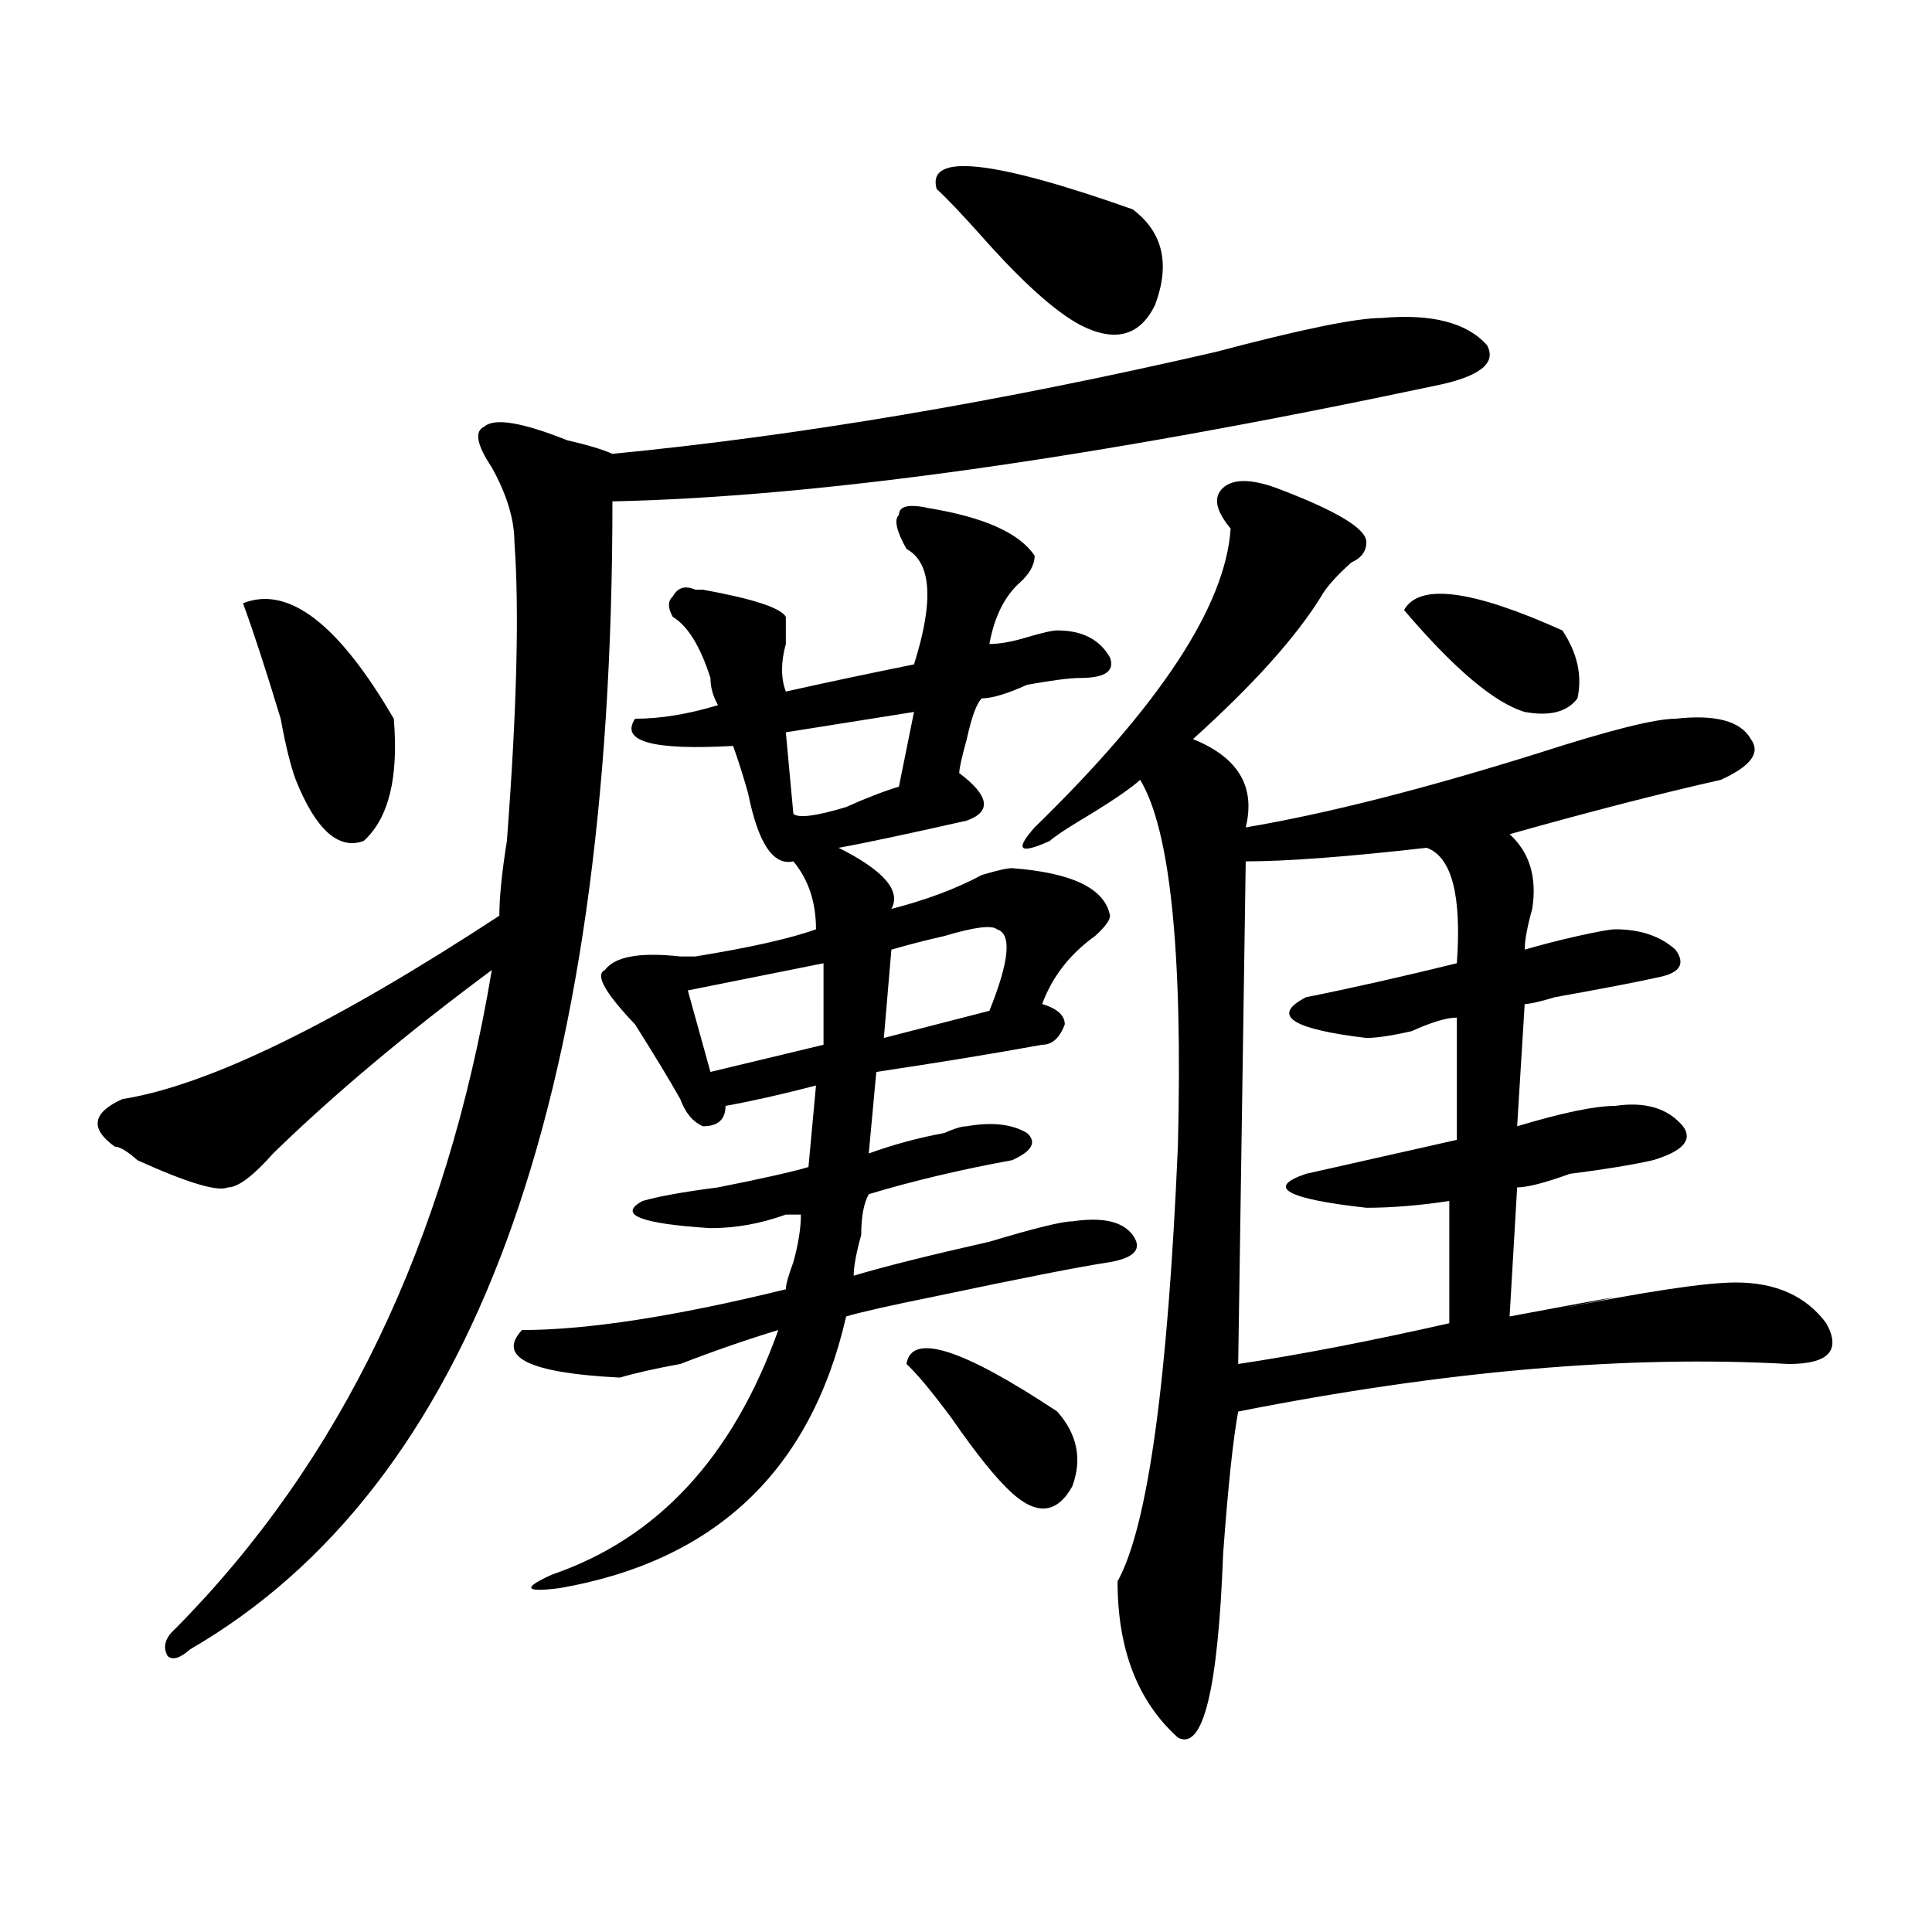
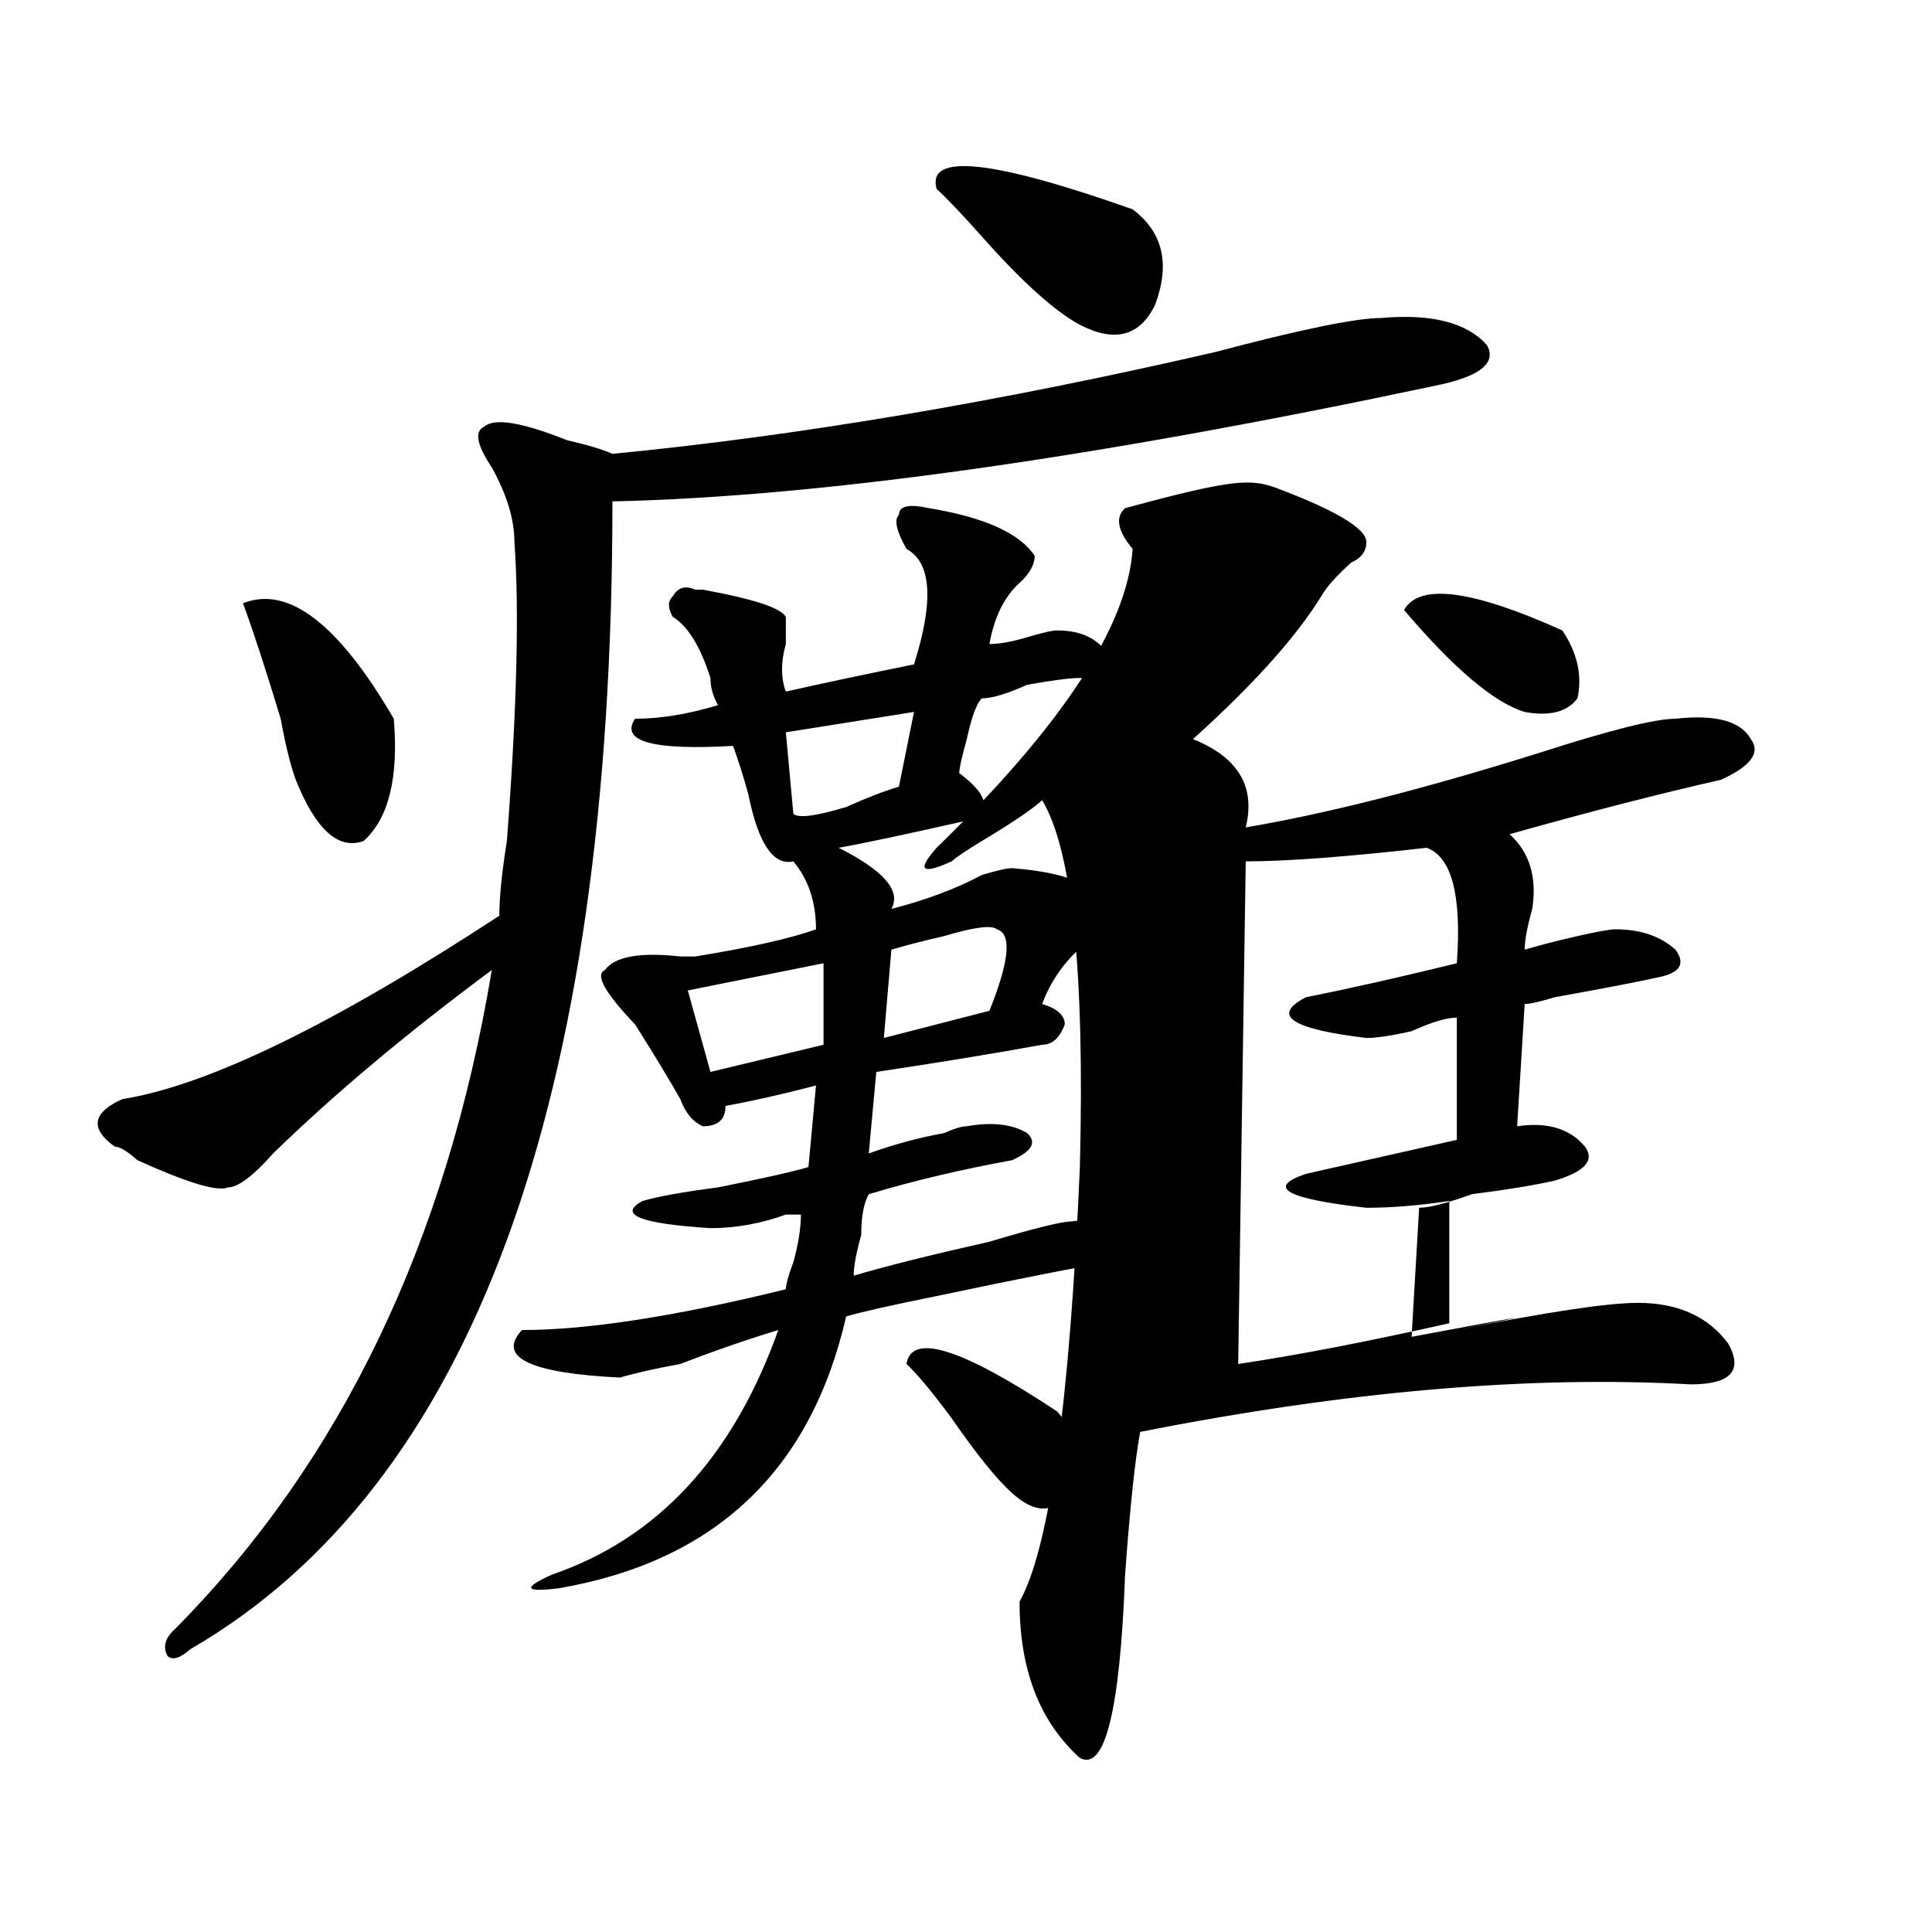
<svg xmlns="http://www.w3.org/2000/svg" version="1.1" id="图层_1" x="0px" y="0px" width="1000px" height="1000px" viewBox="0 0 1000 1000" enable-background="new 0 0 1000 1000" xml:space="preserve">
-   <path d="M715.031,164.594c25.976-2.308,44.206,2.362,54.633,14.063c5.183,9.394-3.902,16.425-27.316,21.094  c-176.946,37.519-318.712,57.458-425.355,59.766c0,311.737-72.864,509.766-218.531,594.141c-5.243,4.669-9.146,5.822-11.707,3.516  c-2.622-4.725-1.341-9.394,3.902-14.063c85.852-86.682,140.484-200.391,163.898-341.016c-44.267,32.85-81.949,64.49-113.168,94.922  c-10.427,11.756-18.231,17.578-23.414,17.578c-5.243,2.362-20.853-2.307-46.828-14.063c-5.243-4.669-9.146-7.031-11.707-7.031  c-13.048-9.338-11.707-17.578,3.902-24.609c44.206-7.031,109.266-38.672,195.117-94.922c0-9.338,1.28-22.247,3.902-38.672  c5.183-67.95,6.464-119.531,3.902-154.688c0-11.7-3.902-24.609-11.707-38.672c-7.805-11.7-9.146-18.731-3.902-21.094  c5.183-4.669,19.512-2.308,42.926,7.031c10.366,2.362,18.171,4.724,23.414,7.031c96.218-9.339,200.3-26.917,312.188-52.734  C673.386,170.472,701.983,164.594,715.031,164.594z M125.777,312.25c23.414-9.338,49.39,10.547,78.047,59.766  c2.562,30.487-2.622,51.581-15.609,63.281c-13.048,4.725-24.755-5.822-35.121-31.641c-2.622-7.031-5.243-17.578-7.805-31.641  C137.484,346.253,130.96,326.313,125.777,312.25z M480.891,263.031c28.597,4.725,46.828,12.909,54.633,24.609  c0,4.725-2.622,9.394-7.805,14.063c-7.805,7.031-13.048,17.578-15.609,31.641c5.183,0,11.707-1.153,19.512-3.516  c7.805-2.307,12.987-3.516,15.609-3.516c12.987,0,22.073,4.725,27.316,14.063c2.562,7.031-2.622,10.547-15.609,10.547  c-5.243,0-14.329,1.209-27.316,3.516c-10.427,4.725-18.231,7.031-23.414,7.031c-2.622,2.362-5.243,9.394-7.805,21.094  c-2.622,9.394-3.902,15.271-3.902,17.578c15.609,11.756,16.89,19.94,3.902,24.609c-31.219,7.031-53.353,11.756-66.34,14.063  c23.414,11.756,32.499,22.303,27.316,31.641c18.171-4.669,33.78-10.547,46.828-17.578c7.805-2.307,12.987-3.516,15.609-3.516  c31.219,2.362,48.108,10.547,50.73,24.609c0,2.362-2.622,5.878-7.805,10.547c-13.048,9.394-22.134,21.094-27.316,35.156  c7.805,2.362,11.707,5.878,11.707,10.547c-2.622,7.031-6.524,10.547-11.707,10.547c-26.036,4.725-54.633,9.394-85.852,14.063  l-3.902,42.188c12.987-4.669,25.976-8.185,39.023-10.547c5.183-2.307,9.085-3.516,11.707-3.516  c12.987-2.307,23.414-1.153,31.219,3.516c5.183,4.725,2.562,9.394-7.805,14.063c-26.036,4.725-50.73,10.547-74.145,17.578  c-2.622,4.725-3.902,11.756-3.902,21.094c-2.622,9.394-3.902,16.425-3.902,21.094c15.609-4.669,39.023-10.547,70.242-17.578  c23.414-7.031,37.683-10.547,42.926-10.547c15.609-2.307,25.976,0,31.219,7.031c5.183,7.031,1.28,11.756-11.707,14.063  c-15.609,2.362-45.548,8.24-89.754,17.578c-23.414,4.725-39.023,8.24-46.828,10.547c-18.231,79.706-67.681,126.563-148.289,140.625  c-18.231,2.307-19.512,0-3.902-7.031c54.633-18.731,93.656-60.919,117.07-126.563c-15.609,4.725-32.56,10.547-50.73,17.578  c-13.048,2.362-23.414,4.725-31.219,7.031c-46.828-2.307-63.778-10.547-50.73-24.609c33.78,0,79.327-7.031,136.582-21.094  c0-2.307,1.28-7.031,3.902-14.063c2.562-9.338,3.902-17.578,3.902-24.609c-2.622,0-5.243,0-7.805,0  c-13.048,4.725-26.036,7.031-39.023,7.031c-36.462-2.307-48.169-7.031-35.121-14.063c7.805-2.307,20.792-4.669,39.023-7.031  c23.414-4.669,39.023-8.185,46.828-10.547l3.902-42.188c-18.231,4.725-33.841,8.24-46.828,10.547  c0,7.031-3.902,10.547-11.707,10.547c-5.243-2.307-9.146-7.031-11.707-14.063c-5.243-9.338-13.048-22.247-23.414-38.672  c-15.609-16.369-20.853-25.763-15.609-28.125c5.183-7.031,18.171-9.338,39.023-7.031c2.562,0,5.183,0,7.805,0  c28.597-4.669,49.39-9.338,62.438-14.063c0-14.063-3.902-25.763-11.707-35.156c-10.427,2.362-18.231-9.338-23.414-35.156  c-2.622-9.338-5.243-17.578-7.805-24.609c-41.646,2.362-58.535-2.307-50.73-14.063c12.987,0,27.316-2.307,42.926-7.031  c-2.622-4.669-3.902-9.338-3.902-14.063c-5.243-16.369-11.707-26.916-19.512-31.641c-2.622-4.669-2.622-8.185,0-10.547  c2.562-4.669,6.464-5.822,11.707-3.516h3.902c25.976,4.725,40.304,9.394,42.926,14.063c0,2.362,0,7.031,0,14.063  c-2.622,9.394-2.622,17.578,0,24.609c20.792-4.669,42.926-9.338,66.34-14.063c10.366-32.794,9.085-52.734-3.902-59.766  c-5.243-9.338-6.524-15.216-3.902-17.578C465.281,261.878,470.464,260.724,480.891,263.031z M426.258,498.578l-70.242,14.063  l11.707,42.188l58.535-14.063V498.578z M473.086,368.5l-66.34,10.547l3.902,42.188c2.562,2.362,11.707,1.209,27.316-3.516  c10.366-4.669,19.512-8.185,27.316-10.547L473.086,368.5z M516.012,481c-2.622-2.307-11.707-1.153-27.316,3.516  c-10.427,2.362-19.512,4.725-27.316,7.031l-3.902,45.703l54.633-14.063C522.476,497.425,523.816,483.362,516.012,481z M469.184,706  c2.562-16.369,28.597-8.185,78.047,24.609c10.366,11.756,12.987,24.609,7.805,38.672c-7.805,14.063-18.231,15.271-31.219,3.516  c-7.805-7.031-18.231-19.885-31.219-38.672C482.171,720.063,474.366,710.725,469.184,706z M484.793,97.797  c-5.243-18.731,28.597-15.216,101.461,10.547c15.609,11.755,19.512,28.125,11.707,49.219c-7.805,16.425-20.853,19.94-39.023,10.547  c-13.048-7.031-29.938-22.247-50.73-45.703C497.78,110.706,489.976,102.521,484.793,97.797z M660.398,252.484  c31.219,11.755,46.828,21.094,46.828,28.125c0,4.725-2.622,8.24-7.805,10.547c-7.805,7.031-13.048,12.909-15.609,17.578  c-13.048,21.094-35.121,45.703-66.34,73.828c23.414,9.394,32.499,24.609,27.316,45.703c41.585-7.031,92.315-19.885,152.191-38.672  c36.401-11.7,59.815-17.578,70.242-17.578c20.792-2.307,33.78,1.209,39.023,10.547c5.183,7.031,0,14.063-15.609,21.094  c-31.219,7.031-67.681,16.425-109.266,28.125c10.366,9.394,14.269,22.303,11.707,38.672c-2.622,9.394-3.902,16.425-3.902,21.094  c7.805-2.307,16.89-4.669,27.316-7.031c10.366-2.307,16.89-3.516,19.512-3.516c12.987,0,23.414,3.516,31.219,10.547  c5.183,7.031,2.562,11.756-7.805,14.063c-10.427,2.362-28.657,5.878-54.633,10.547c-7.805,2.362-13.048,3.516-15.609,3.516  l-3.902,63.281c23.414-7.031,40.304-10.547,50.73-10.547c15.609-2.307,27.316,1.209,35.121,10.547  c5.183,7.031,0,12.909-15.609,17.578c-10.427,2.362-24.755,4.725-42.926,7.031c-13.048,4.725-22.134,7.031-27.316,7.031  l-3.902,66.797c62.438-11.7,70.242-12.854,23.414-3.516c46.828-9.338,78.047-14.063,93.656-14.063  c20.792,0,36.401,7.031,46.828,21.094c7.805,14.063,1.28,21.094-19.512,21.094c-83.29-4.669-178.228,3.516-284.871,24.609  c-2.622,14.063-5.243,38.672-7.805,73.828c-2.622,70.313-10.427,101.953-23.414,94.922c-20.853-18.787-31.219-45.703-31.219-80.859  c15.609-28.125,25.976-103.106,31.219-225c2.562-100.744-3.902-164.025-19.512-189.844c-5.243,4.725-15.609,11.756-31.219,21.094  c-7.805,4.725-13.048,8.24-15.609,10.547c-15.609,7.031-18.231,4.725-7.805-7.031c64.999-63.281,98.839-114.807,101.461-154.688  c-7.805-9.339-9.146-16.37-3.902-21.094C638.265,247.815,647.351,247.815,660.398,252.484z M738.445,438.813  c-41.646,4.725-72.864,7.031-93.656,7.031L640.887,706c31.219-4.669,67.62-11.7,109.266-21.094v-63.281  c-15.609,2.362-29.938,3.516-42.926,3.516c-41.646-4.669-52.071-10.547-31.219-17.578c31.219-7.031,57.194-12.854,78.047-17.578  v-63.281c-5.243,0-13.048,2.362-23.414,7.031c-10.427,2.362-18.231,3.516-23.414,3.516c-39.023-4.669-49.45-11.7-31.219-21.094  c23.414-4.669,49.39-10.547,78.047-17.578C756.616,463.422,751.433,443.537,738.445,438.813z M808.688,326.313  c7.805,11.756,10.366,23.456,7.805,35.156c-5.243,7.031-14.329,9.394-27.316,7.031c-15.609-4.669-36.462-22.247-62.438-52.734  C734.543,301.703,761.859,305.219,808.688,326.313z" />
+   <path d="M715.031,164.594c25.976-2.308,44.206,2.362,54.633,14.063c5.183,9.394-3.902,16.425-27.316,21.094  c-176.946,37.519-318.712,57.458-425.355,59.766c0,311.737-72.864,509.766-218.531,594.141c-5.243,4.669-9.146,5.822-11.707,3.516  c-2.622-4.725-1.341-9.394,3.902-14.063c85.852-86.682,140.484-200.391,163.898-341.016c-44.267,32.85-81.949,64.49-113.168,94.922  c-10.427,11.756-18.231,17.578-23.414,17.578c-5.243,2.362-20.853-2.307-46.828-14.063c-5.243-4.669-9.146-7.031-11.707-7.031  c-13.048-9.338-11.707-17.578,3.902-24.609c44.206-7.031,109.266-38.672,195.117-94.922c0-9.338,1.28-22.247,3.902-38.672  c5.183-67.95,6.464-119.531,3.902-154.688c0-11.7-3.902-24.609-11.707-38.672c-7.805-11.7-9.146-18.731-3.902-21.094  c5.183-4.669,19.512-2.308,42.926,7.031c10.366,2.362,18.171,4.724,23.414,7.031c96.218-9.339,200.3-26.917,312.188-52.734  C673.386,170.472,701.983,164.594,715.031,164.594z M125.777,312.25c23.414-9.338,49.39,10.547,78.047,59.766  c2.562,30.487-2.622,51.581-15.609,63.281c-13.048,4.725-24.755-5.822-35.121-31.641c-2.622-7.031-5.243-17.578-7.805-31.641  C137.484,346.253,130.96,326.313,125.777,312.25z M480.891,263.031c28.597,4.725,46.828,12.909,54.633,24.609  c0,4.725-2.622,9.394-7.805,14.063c-7.805,7.031-13.048,17.578-15.609,31.641c5.183,0,11.707-1.153,19.512-3.516  c7.805-2.307,12.987-3.516,15.609-3.516c12.987,0,22.073,4.725,27.316,14.063c2.562,7.031-2.622,10.547-15.609,10.547  c-5.243,0-14.329,1.209-27.316,3.516c-10.427,4.725-18.231,7.031-23.414,7.031c-2.622,2.362-5.243,9.394-7.805,21.094  c-2.622,9.394-3.902,15.271-3.902,17.578c15.609,11.756,16.89,19.94,3.902,24.609c-31.219,7.031-53.353,11.756-66.34,14.063  c23.414,11.756,32.499,22.303,27.316,31.641c18.171-4.669,33.78-10.547,46.828-17.578c7.805-2.307,12.987-3.516,15.609-3.516  c31.219,2.362,48.108,10.547,50.73,24.609c0,2.362-2.622,5.878-7.805,10.547c-13.048,9.394-22.134,21.094-27.316,35.156  c7.805,2.362,11.707,5.878,11.707,10.547c-2.622,7.031-6.524,10.547-11.707,10.547c-26.036,4.725-54.633,9.394-85.852,14.063  l-3.902,42.188c12.987-4.669,25.976-8.185,39.023-10.547c5.183-2.307,9.085-3.516,11.707-3.516  c12.987-2.307,23.414-1.153,31.219,3.516c5.183,4.725,2.562,9.394-7.805,14.063c-26.036,4.725-50.73,10.547-74.145,17.578  c-2.622,4.725-3.902,11.756-3.902,21.094c-2.622,9.394-3.902,16.425-3.902,21.094c15.609-4.669,39.023-10.547,70.242-17.578  c23.414-7.031,37.683-10.547,42.926-10.547c15.609-2.307,25.976,0,31.219,7.031c5.183,7.031,1.28,11.756-11.707,14.063  c-15.609,2.362-45.548,8.24-89.754,17.578c-23.414,4.725-39.023,8.24-46.828,10.547c-18.231,79.706-67.681,126.563-148.289,140.625  c-18.231,2.307-19.512,0-3.902-7.031c54.633-18.731,93.656-60.919,117.07-126.563c-15.609,4.725-32.56,10.547-50.73,17.578  c-13.048,2.362-23.414,4.725-31.219,7.031c-46.828-2.307-63.778-10.547-50.73-24.609c33.78,0,79.327-7.031,136.582-21.094  c0-2.307,1.28-7.031,3.902-14.063c2.562-9.338,3.902-17.578,3.902-24.609c-2.622,0-5.243,0-7.805,0  c-13.048,4.725-26.036,7.031-39.023,7.031c-36.462-2.307-48.169-7.031-35.121-14.063c7.805-2.307,20.792-4.669,39.023-7.031  c23.414-4.669,39.023-8.185,46.828-10.547l3.902-42.188c-18.231,4.725-33.841,8.24-46.828,10.547  c0,7.031-3.902,10.547-11.707,10.547c-5.243-2.307-9.146-7.031-11.707-14.063c-5.243-9.338-13.048-22.247-23.414-38.672  c-15.609-16.369-20.853-25.763-15.609-28.125c5.183-7.031,18.171-9.338,39.023-7.031c2.562,0,5.183,0,7.805,0  c28.597-4.669,49.39-9.338,62.438-14.063c0-14.063-3.902-25.763-11.707-35.156c-10.427,2.362-18.231-9.338-23.414-35.156  c-2.622-9.338-5.243-17.578-7.805-24.609c-41.646,2.362-58.535-2.307-50.73-14.063c12.987,0,27.316-2.307,42.926-7.031  c-2.622-4.669-3.902-9.338-3.902-14.063c-5.243-16.369-11.707-26.916-19.512-31.641c-2.622-4.669-2.622-8.185,0-10.547  c2.562-4.669,6.464-5.822,11.707-3.516h3.902c25.976,4.725,40.304,9.394,42.926,14.063c0,2.362,0,7.031,0,14.063  c-2.622,9.394-2.622,17.578,0,24.609c20.792-4.669,42.926-9.338,66.34-14.063c10.366-32.794,9.085-52.734-3.902-59.766  c-5.243-9.338-6.524-15.216-3.902-17.578C465.281,261.878,470.464,260.724,480.891,263.031z M426.258,498.578l-70.242,14.063  l11.707,42.188l58.535-14.063V498.578z M473.086,368.5l-66.34,10.547l3.902,42.188c2.562,2.362,11.707,1.209,27.316-3.516  c10.366-4.669,19.512-8.185,27.316-10.547L473.086,368.5z M516.012,481c-2.622-2.307-11.707-1.153-27.316,3.516  c-10.427,2.362-19.512,4.725-27.316,7.031l-3.902,45.703l54.633-14.063C522.476,497.425,523.816,483.362,516.012,481z M469.184,706  c2.562-16.369,28.597-8.185,78.047,24.609c10.366,11.756,12.987,24.609,7.805,38.672c-7.805,14.063-18.231,15.271-31.219,3.516  c-7.805-7.031-18.231-19.885-31.219-38.672C482.171,720.063,474.366,710.725,469.184,706z M484.793,97.797  c-5.243-18.731,28.597-15.216,101.461,10.547c15.609,11.755,19.512,28.125,11.707,49.219c-7.805,16.425-20.853,19.94-39.023,10.547  c-13.048-7.031-29.938-22.247-50.73-45.703C497.78,110.706,489.976,102.521,484.793,97.797z M660.398,252.484  c31.219,11.755,46.828,21.094,46.828,28.125c0,4.725-2.622,8.24-7.805,10.547c-7.805,7.031-13.048,12.909-15.609,17.578  c-13.048,21.094-35.121,45.703-66.34,73.828c23.414,9.394,32.499,24.609,27.316,45.703c41.585-7.031,92.315-19.885,152.191-38.672  c36.401-11.7,59.815-17.578,70.242-17.578c20.792-2.307,33.78,1.209,39.023,10.547c5.183,7.031,0,14.063-15.609,21.094  c-31.219,7.031-67.681,16.425-109.266,28.125c10.366,9.394,14.269,22.303,11.707,38.672c-2.622,9.394-3.902,16.425-3.902,21.094  c7.805-2.307,16.89-4.669,27.316-7.031c10.366-2.307,16.89-3.516,19.512-3.516c12.987,0,23.414,3.516,31.219,10.547  c5.183,7.031,2.562,11.756-7.805,14.063c-10.427,2.362-28.657,5.878-54.633,10.547c-7.805,2.362-13.048,3.516-15.609,3.516  l-3.902,63.281c15.609-2.307,27.316,1.209,35.121,10.547  c5.183,7.031,0,12.909-15.609,17.578c-10.427,2.362-24.755,4.725-42.926,7.031c-13.048,4.725-22.134,7.031-27.316,7.031  l-3.902,66.797c62.438-11.7,70.242-12.854,23.414-3.516c46.828-9.338,78.047-14.063,93.656-14.063  c20.792,0,36.401,7.031,46.828,21.094c7.805,14.063,1.28,21.094-19.512,21.094c-83.29-4.669-178.228,3.516-284.871,24.609  c-2.622,14.063-5.243,38.672-7.805,73.828c-2.622,70.313-10.427,101.953-23.414,94.922c-20.853-18.787-31.219-45.703-31.219-80.859  c15.609-28.125,25.976-103.106,31.219-225c2.562-100.744-3.902-164.025-19.512-189.844c-5.243,4.725-15.609,11.756-31.219,21.094  c-7.805,4.725-13.048,8.24-15.609,10.547c-15.609,7.031-18.231,4.725-7.805-7.031c64.999-63.281,98.839-114.807,101.461-154.688  c-7.805-9.339-9.146-16.37-3.902-21.094C638.265,247.815,647.351,247.815,660.398,252.484z M738.445,438.813  c-41.646,4.725-72.864,7.031-93.656,7.031L640.887,706c31.219-4.669,67.62-11.7,109.266-21.094v-63.281  c-15.609,2.362-29.938,3.516-42.926,3.516c-41.646-4.669-52.071-10.547-31.219-17.578c31.219-7.031,57.194-12.854,78.047-17.578  v-63.281c-5.243,0-13.048,2.362-23.414,7.031c-10.427,2.362-18.231,3.516-23.414,3.516c-39.023-4.669-49.45-11.7-31.219-21.094  c23.414-4.669,49.39-10.547,78.047-17.578C756.616,463.422,751.433,443.537,738.445,438.813z M808.688,326.313  c7.805,11.756,10.366,23.456,7.805,35.156c-5.243,7.031-14.329,9.394-27.316,7.031c-15.609-4.669-36.462-22.247-62.438-52.734  C734.543,301.703,761.859,305.219,808.688,326.313z" />
</svg>